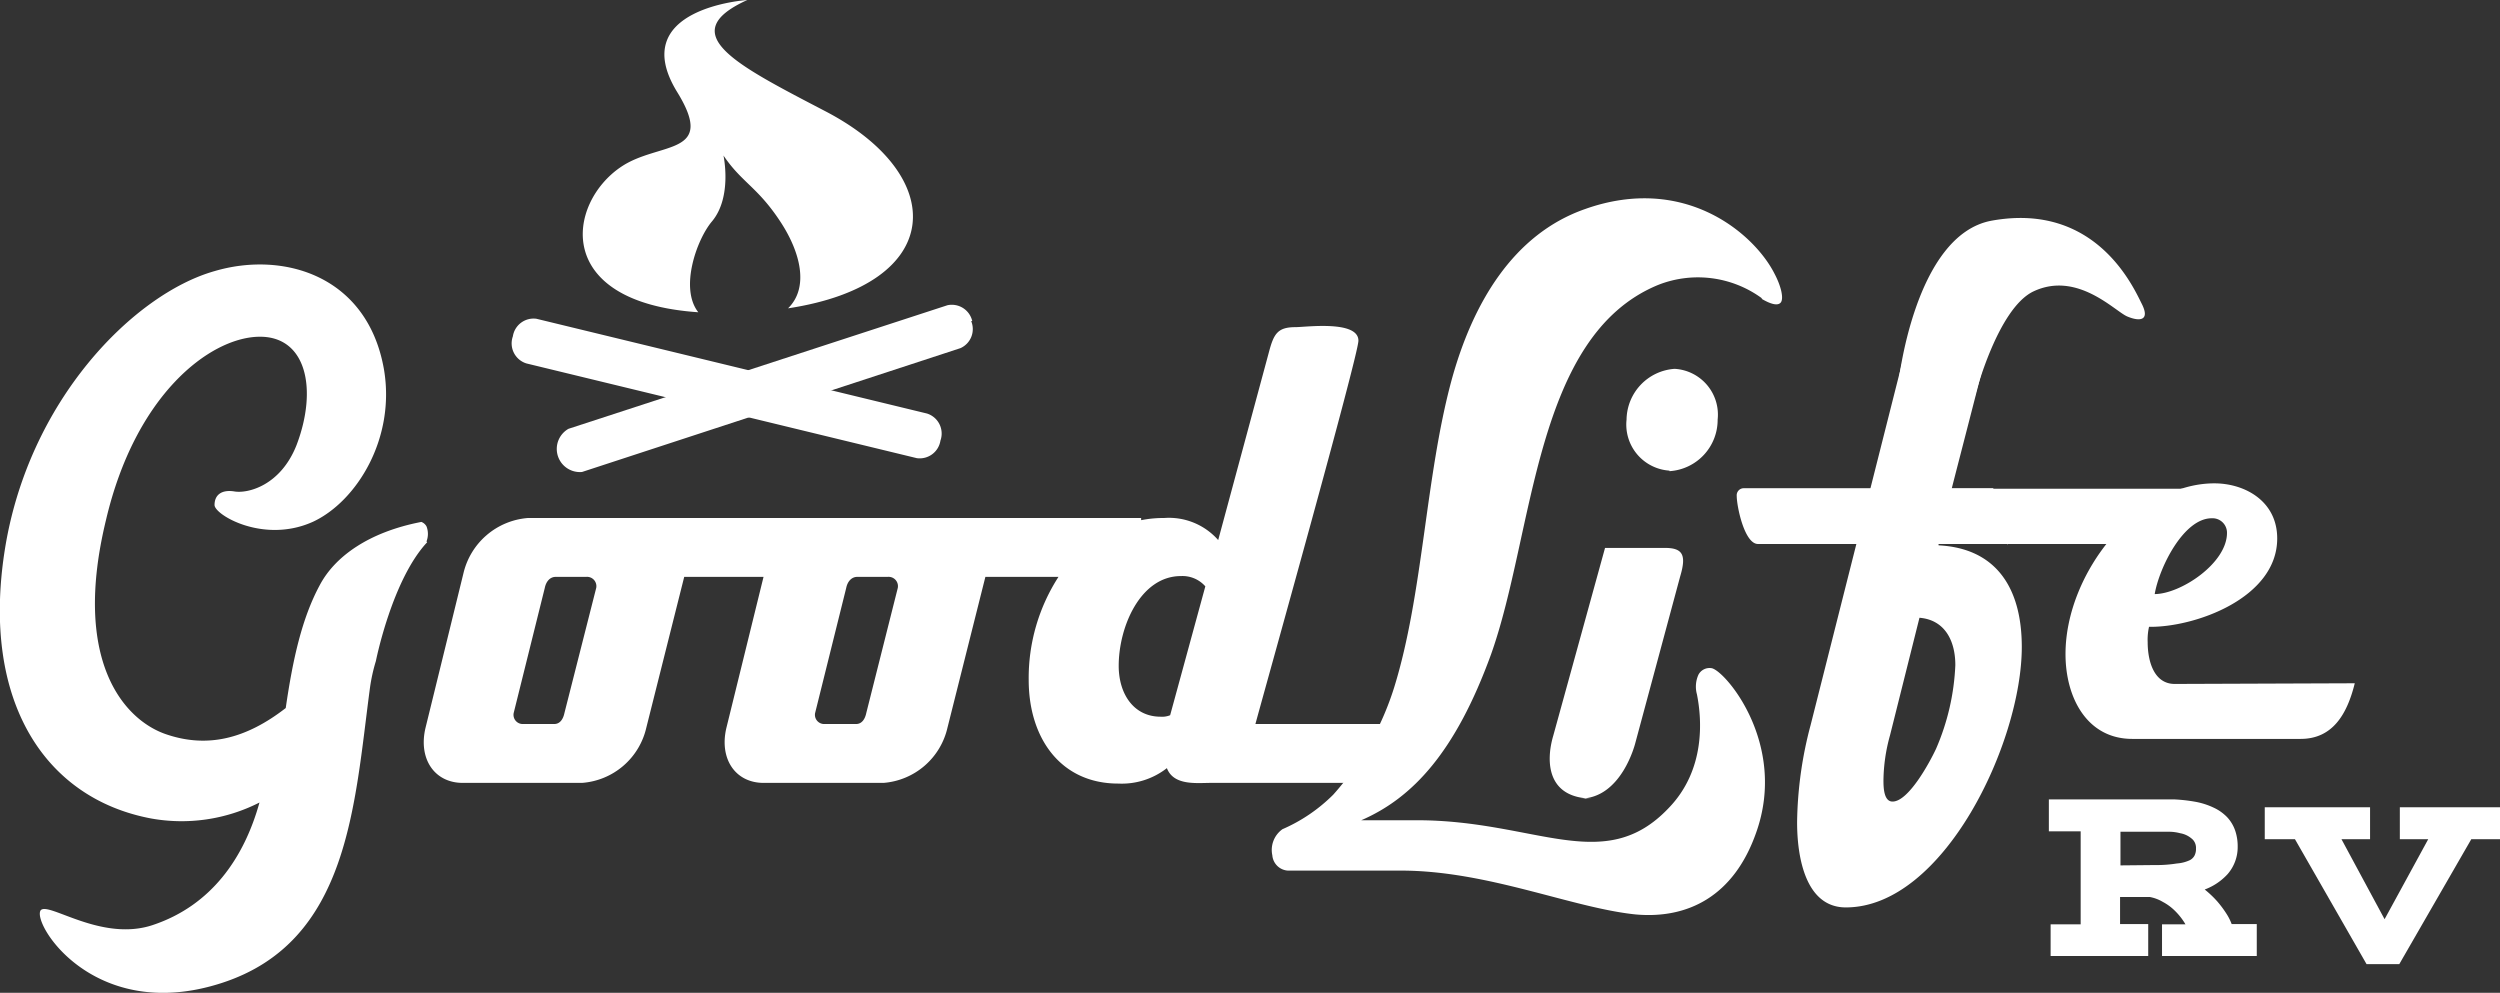
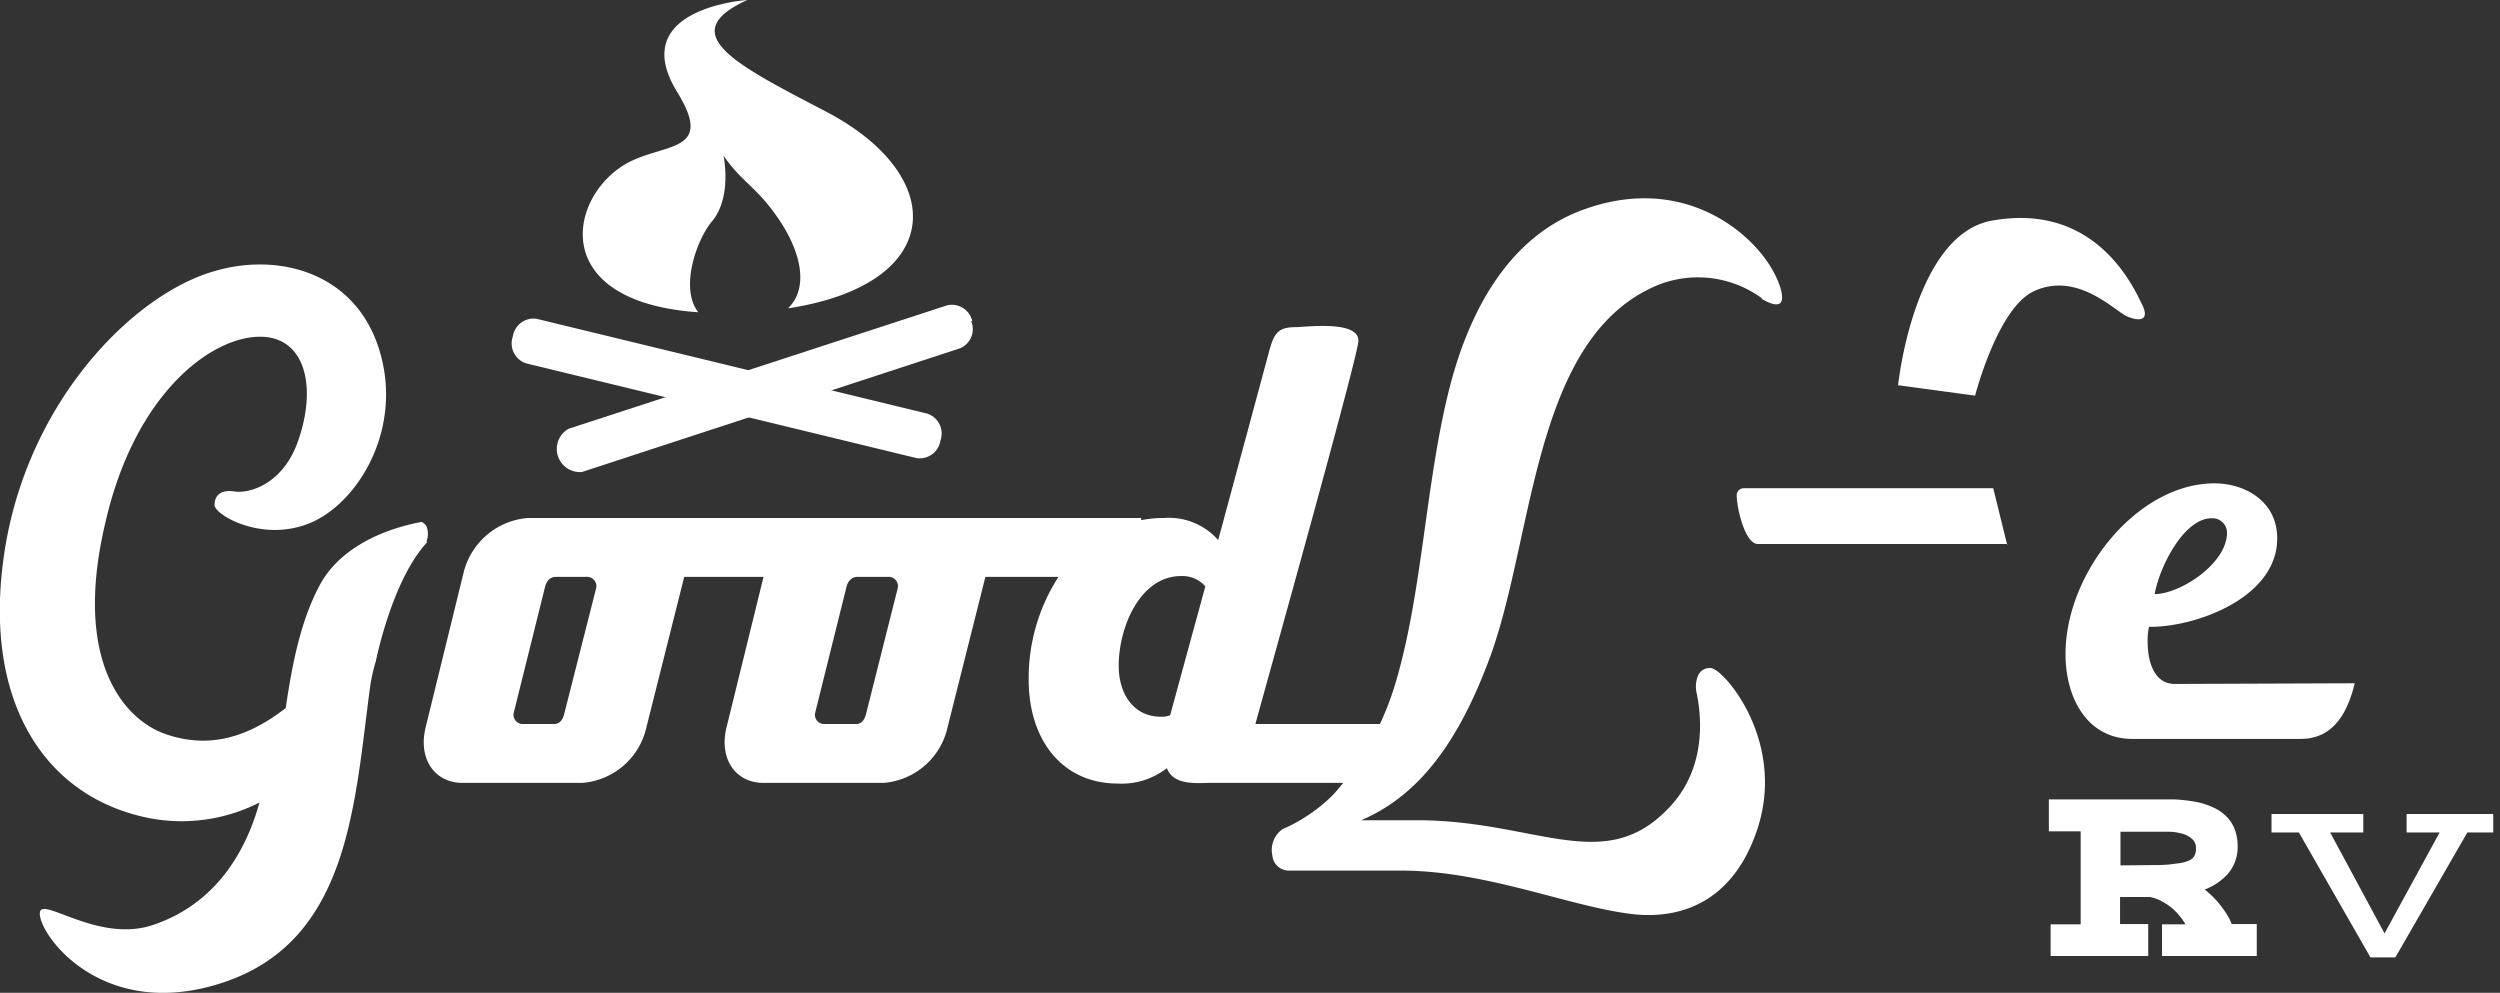
<svg xmlns="http://www.w3.org/2000/svg" id="Layer_1" data-name="Layer 1" viewBox="0 0 184.7 73.35">
  <rect x="0" y="0" width="184.7" height="73.35" fill="#333333" stroke="none" />
  <defs>
    <style>.cls-1{fill:#fff}.cls-2{fill:none;stroke:#fff}</style>
  </defs>
  <path class="cls-1" d="M130.2 22.06a8 8 0 00-7.72-1c-9.16 3.79-9.11 18.26-12.32 27.28-2.63 7.23-5.79 10.61-9.59 12.26h4.12c8.79 0 13.82 4.13 18.59-.9 2.73-2.82 2.46-6.54 2.09-8.4a2.14 2.14 0 01.11-1.45.93.93 0 011-.48c1.07.28 5.57 5.65 3.27 12.13-1.66 4.75-5.09 6.4-8.9 6.06-4.71-.48-10.92-3.24-17.35-3.24h-8.19A1.23 1.23 0 0194 63.19a1.88 1.88 0 01.75-1.93 12.17 12.17 0 003.75-2.55 21.56 21.56 0 004.5-7.92c2.14-6.89 2.3-15.5 4.23-22.66 1.56-5.72 4.56-10.82 9.86-12.68 7.35-2.62 12.49 1.79 14 4.75.53 1 .69 1.86.48 2.14s-.75.14-1.45-.28" />
-   <path class="cls-1" d="M123.34 34.77a3.41 3.41 0 01-3.17-3.77 3.81 3.81 0 013.55-3.75A3.39 3.39 0 01126.9 31a3.8 3.8 0 01-3.56 3.81M116.69 59h1c-3.37 0-3.51-2.68-2.94-4.63l3.83-13.89H123c1.32 0 1.61.51 1.13 2.11l-3.31 12.29s-1 4.13-4.1 4.12m25.09-13.36l-2.18 8.7a12.83 12.83 0 00-.48 3.29c0 .46 0 1.59.67 1.59 1.18 0 2.74-2.88 3.22-3.91a17.32 17.32 0 001.42-6.17c0-1.85-.81-3.35-2.65-3.5m18.41-5.45h-17v.1c4.21.21 6.15 3.09 6.15 7.51 0 7.05-5.77 19.24-13 19.24-3 0-3.6-3.76-3.6-6.28a29.06 29.06 0 011-7.2l7.58-30a.93.93 0 01.9-.77h4.59a.56.56 0 01.57.57c0 .36-2.94 11.62-3.22 12.75h17a.52.52 0 01.52.57c0 .77-.57 3.55-1.56 3.55" />
  <path class="cls-1" d="M148.3 40.29v-.1h-18.42c-1 0-1.57-2.78-1.57-3.55a.52.52 0 01.52-.57h18.43m16.14 2.22c-2.08 0-3.88 3.65-4.21 5.6 1.89 0 5.34-2.26 5.34-4.52a1.07 1.07 0 00-1.13-1.08m6.6 16.3h-12.47c-3.31 0-4.93-3-4.93-6.27 0-6 5.31-12.61 11-12.61 2.22 0 4.64 1.29 4.64 4.07 0 4.42-6.11 6.58-9.47 6.53a4.32 4.32 0 00-.1 1.13c0 1.44.48 3.09 2 3.09l13.3-.05c-.57 2.31-1.65 4.11-4 4.11m-83.52-1.75a1.56 1.56 0 01-.7.11c-2 0-3.1-1.69-3.1-3.76 0-2.88 1.6-6.63 4.6-6.63a2.25 2.25 0 011.8.76zm-20.12-9.41L64 52.68c-.1.48-.35.81-.75.81h-2.33a.68.68 0 01-.7-.81l2.3-9.25c.1-.49.41-.81.81-.81h2.25a.69.69 0 01.75.81m-22.28 0l-2.35 9.25c-.1.48-.35.81-.75.81h-2.3a.68.68 0 01-.7-.81l2.3-9.25c.1-.49.4-.81.8-.81h2.25a.69.69 0 01.75.81m61.06 10l-.08.06H92.75c.75-2.77 7.61-27.24 7.61-28.32 0-1.53-3.9-1-4.66-1-1.3 0-1.59.49-1.94 1.8L90 39.9a4.85 4.85 0 00-4-1.63 8.43 8.43 0 00-1.69.16.9.9 0 010-.16H39a5.32 5.32 0 00-4.76 4.08l-2.8 11.41c-.55 2.29.65 4.08 2.75 4.08H43a5.27 5.27 0 004.75-4.08l2.8-11.14h5.86l-2.74 11.14c-.55 2.29.65 4.08 2.75 4.08h8.86A5.27 5.27 0 0070 53.76l2.8-11.14h5.4a13.78 13.78 0 00-2.2 7.61c0 4.35 2.4 7.66 6.61 7.66a5.42 5.42 0 003.6-1.14c.5 1.31 2.2 1.09 3.25 1.09h14.72m1.15-2.94H107m33.23-26.44s1.16-11.12 6.93-12.16c7.69-1.38 10.46 4.93 11.08 6.16s-.16 1.31-1.08.92-3.69-3.38-6.93-1.85c-2.66 1.27-4.31 7.7-4.31 7.7zm18.96 35.95a9.92 9.92 0 001.7-.12A3.21 3.21 0 00162 64a1.32 1.32 0 00.57-.55 1.58 1.58 0 00.17-.76 1.39 1.39 0 00-.37-1 2.27 2.27 0 00-1.19-.62 3.81 3.81 0 00-.87-.12h-4.15v3.49zM152 68.79h2.22v-7.87h-2.35v-1.36h8.76a11.33 11.33 0 011.43.16 4.87 4.87 0 011.27.4 2.82 2.82 0 01.86.61 2.27 2.27 0 01.48.82 3.12 3.12 0 01.15 1 2.54 2.54 0 01-.62 1.7 3.85 3.85 0 01-1.84 1.11l-.32.09-.34.08a5.87 5.87 0 01.9.6 7.08 7.08 0 01.84.8 7.34 7.34 0 01.67.91 3.4 3.4 0 01.4.93h1.72v1.36h-6v-1.34h2a4.23 4.23 0 00-.45-.94 5.36 5.36 0 00-.74-.91 4.27 4.27 0 00-1-.74 3.43 3.43 0 00-1.17-.43h-2.74v3h2.08v1.36H152z" />
  <path class="cls-2" d="M159.19 64.41a9.92 9.92 0 001.7-.12A3.21 3.21 0 00162 64a1.32 1.32 0 00.57-.55 1.58 1.58 0 00.17-.76 1.39 1.39 0 00-.37-1 2.27 2.27 0 00-1.19-.62 3.81 3.81 0 00-.87-.12h-4.15v3.49zM152 68.79h2.22v-7.87h-2.35v-1.36h8.76a11.33 11.33 0 011.43.16 4.87 4.87 0 011.27.4 2.82 2.82 0 01.86.61 2.27 2.27 0 01.48.82 3.12 3.12 0 01.15 1 2.54 2.54 0 01-.62 1.7 3.85 3.85 0 01-1.84 1.11l-.32.09-.34.08a5.87 5.87 0 01.9.6 7.08 7.08 0 01.84.8 7.34 7.34 0 01.67.91 3.4 3.4 0 01.4.93h1.72v1.36h-6v-1.34h2a4.23 4.23 0 00-.45-.94 5.36 5.36 0 00-.74-.91 4.27 4.27 0 00-1-.74 3.43 3.43 0 00-1.17-.43h-2.74v3h2.08v1.36H152z" />
  <path class="cls-1" d="M177.8 60.14v1.36h2.44l-4.07 7.46-4.02-7.46h2.45v-1.36h-6.78v1.36h2.02l5.29 9.23h1.84l5.32-9.23h1.91v-1.36h-6.4z" />
-   <path class="cls-2" d="M169.84 61.5h-2.02v-1.36h6.78v1.36h-2.45l4.02 7.46 4.07-7.46h-2.44v-1.36h6.4v1.36h-1.91l-5.32 9.23h-1.84l-5.29-9.23z" />
  <path class="cls-1" d="M61 8.23C54.43 4.8 49.74 2.49 55.21 0c0 0-9 .58-5.18 6.8 2.94 4.77-1.35 3.63-4.15 5.53-4 2.7-5.06 10 5.71 10.74-1.4-1.78-.11-5.38 1-6.7 1.53-1.81.86-4.88.86-4.88 1.35 2 2.51 2.31 4.2 4.88 1.49 2.26 2.14 4.87.57 6.41C69.87 21 70.14 13 61 8.23m10.75 15.49a1.54 1.54 0 01-.79 2L43 34.87a1.71 1.71 0 01-1-3.19l28-9.13a1.55 1.55 0 011.83 1.17" />
  <path class="cls-1" d="M69.48 32.55a1.55 1.55 0 01-1.74 1.3l-28.85-7a1.55 1.55 0 01-1-2 1.55 1.55 0 011.74-1.3l28.85 7a1.55 1.55 0 011 2M31.51 40a1.53 1.53 0 000-1.11.72.72 0 00-.38-.33c-3.88.75-6.38 2.55-7.5 4.66-1.33 2.46-2 5.51-2.52 9.09-2.9 2.25-5.76 3-8.86 1.93S5.31 48.8 7.83 38.42C10 29.16 15.46 25 19.05 24.88s4.44 3.85 2.86 8c-1.18 3-3.6 3.59-4.58 3.43s-1.48.27-1.48 1 3.65 2.89 7.29 1.23c3.2-1.5 6.11-6.15 5.22-11.29-1.23-6.9-7.43-8.72-12.51-7.22C9.89 21.72 2.06 29.59.34 40.72s3 18.28 10.83 19.75a12.68 12.68 0 008-1.18c-1.13 4.07-3.54 7.6-7.88 9.05-3.81 1.28-7.75-1.77-8.29-1.08-.64 1 4 8.41 13.39 5.36s9.78-13.08 10.94-21.78a12.71 12.71 0 01.44-2s1.19-6 3.79-8.78" />
</svg>